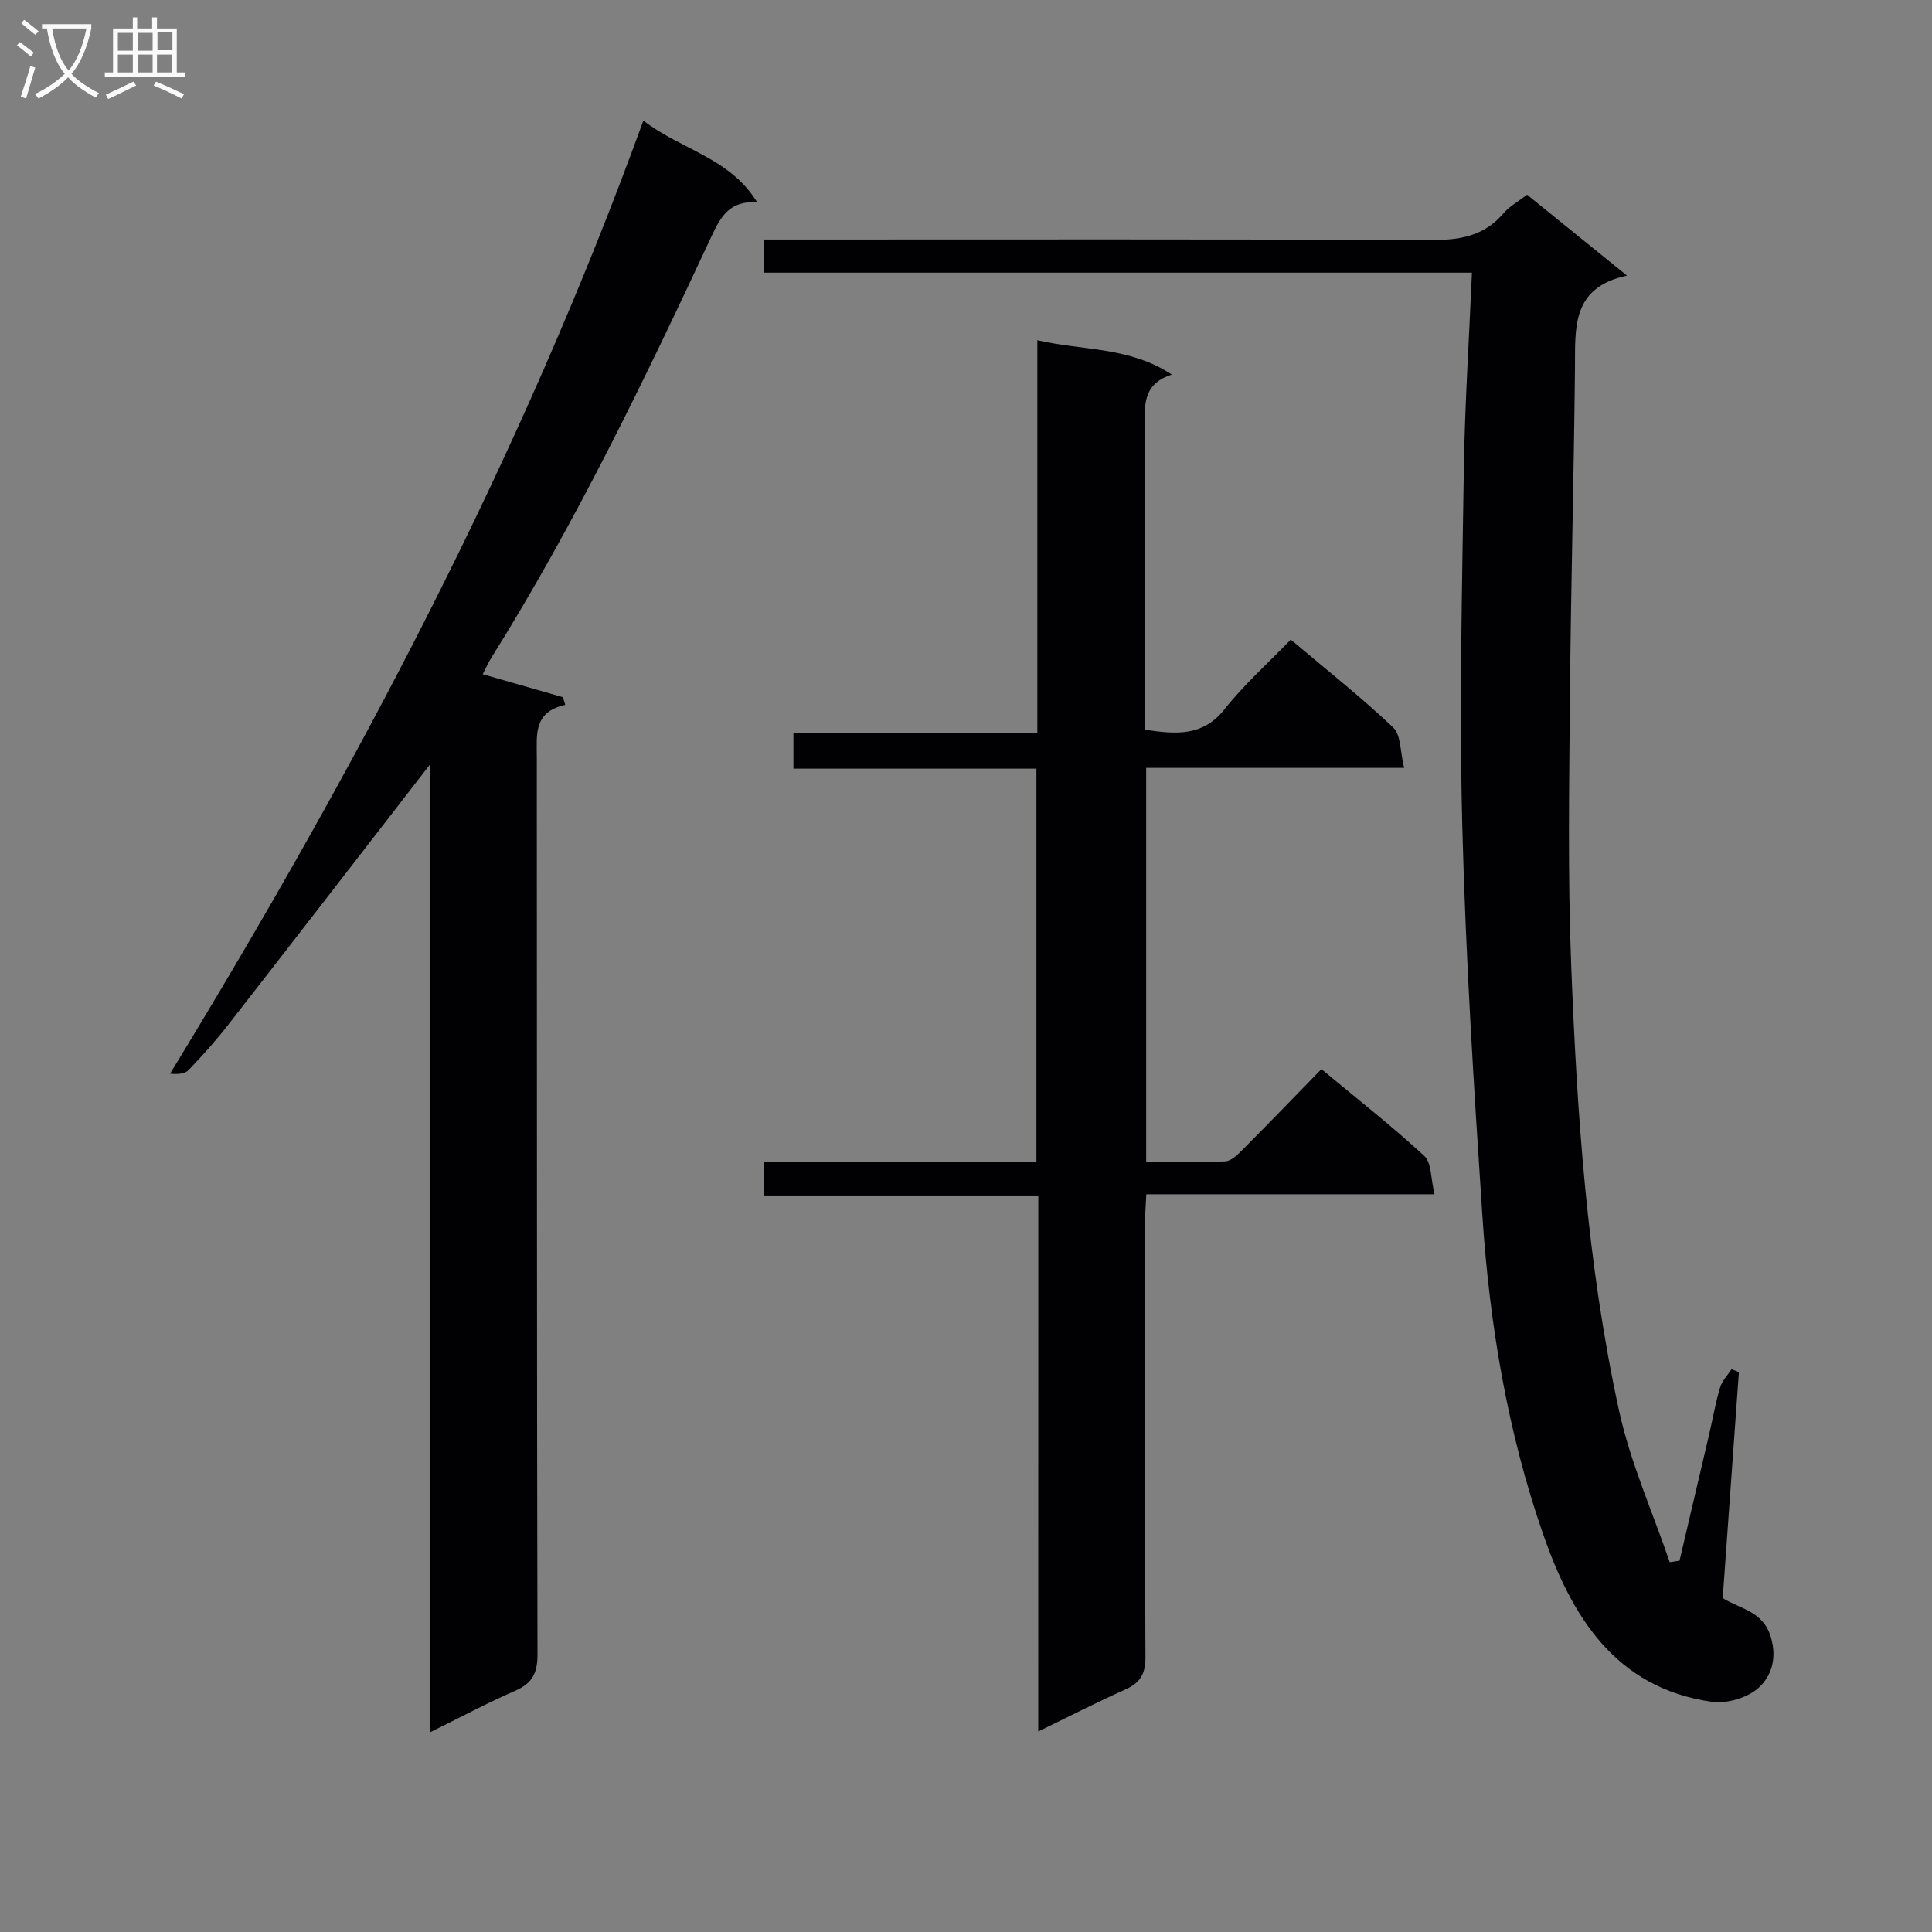
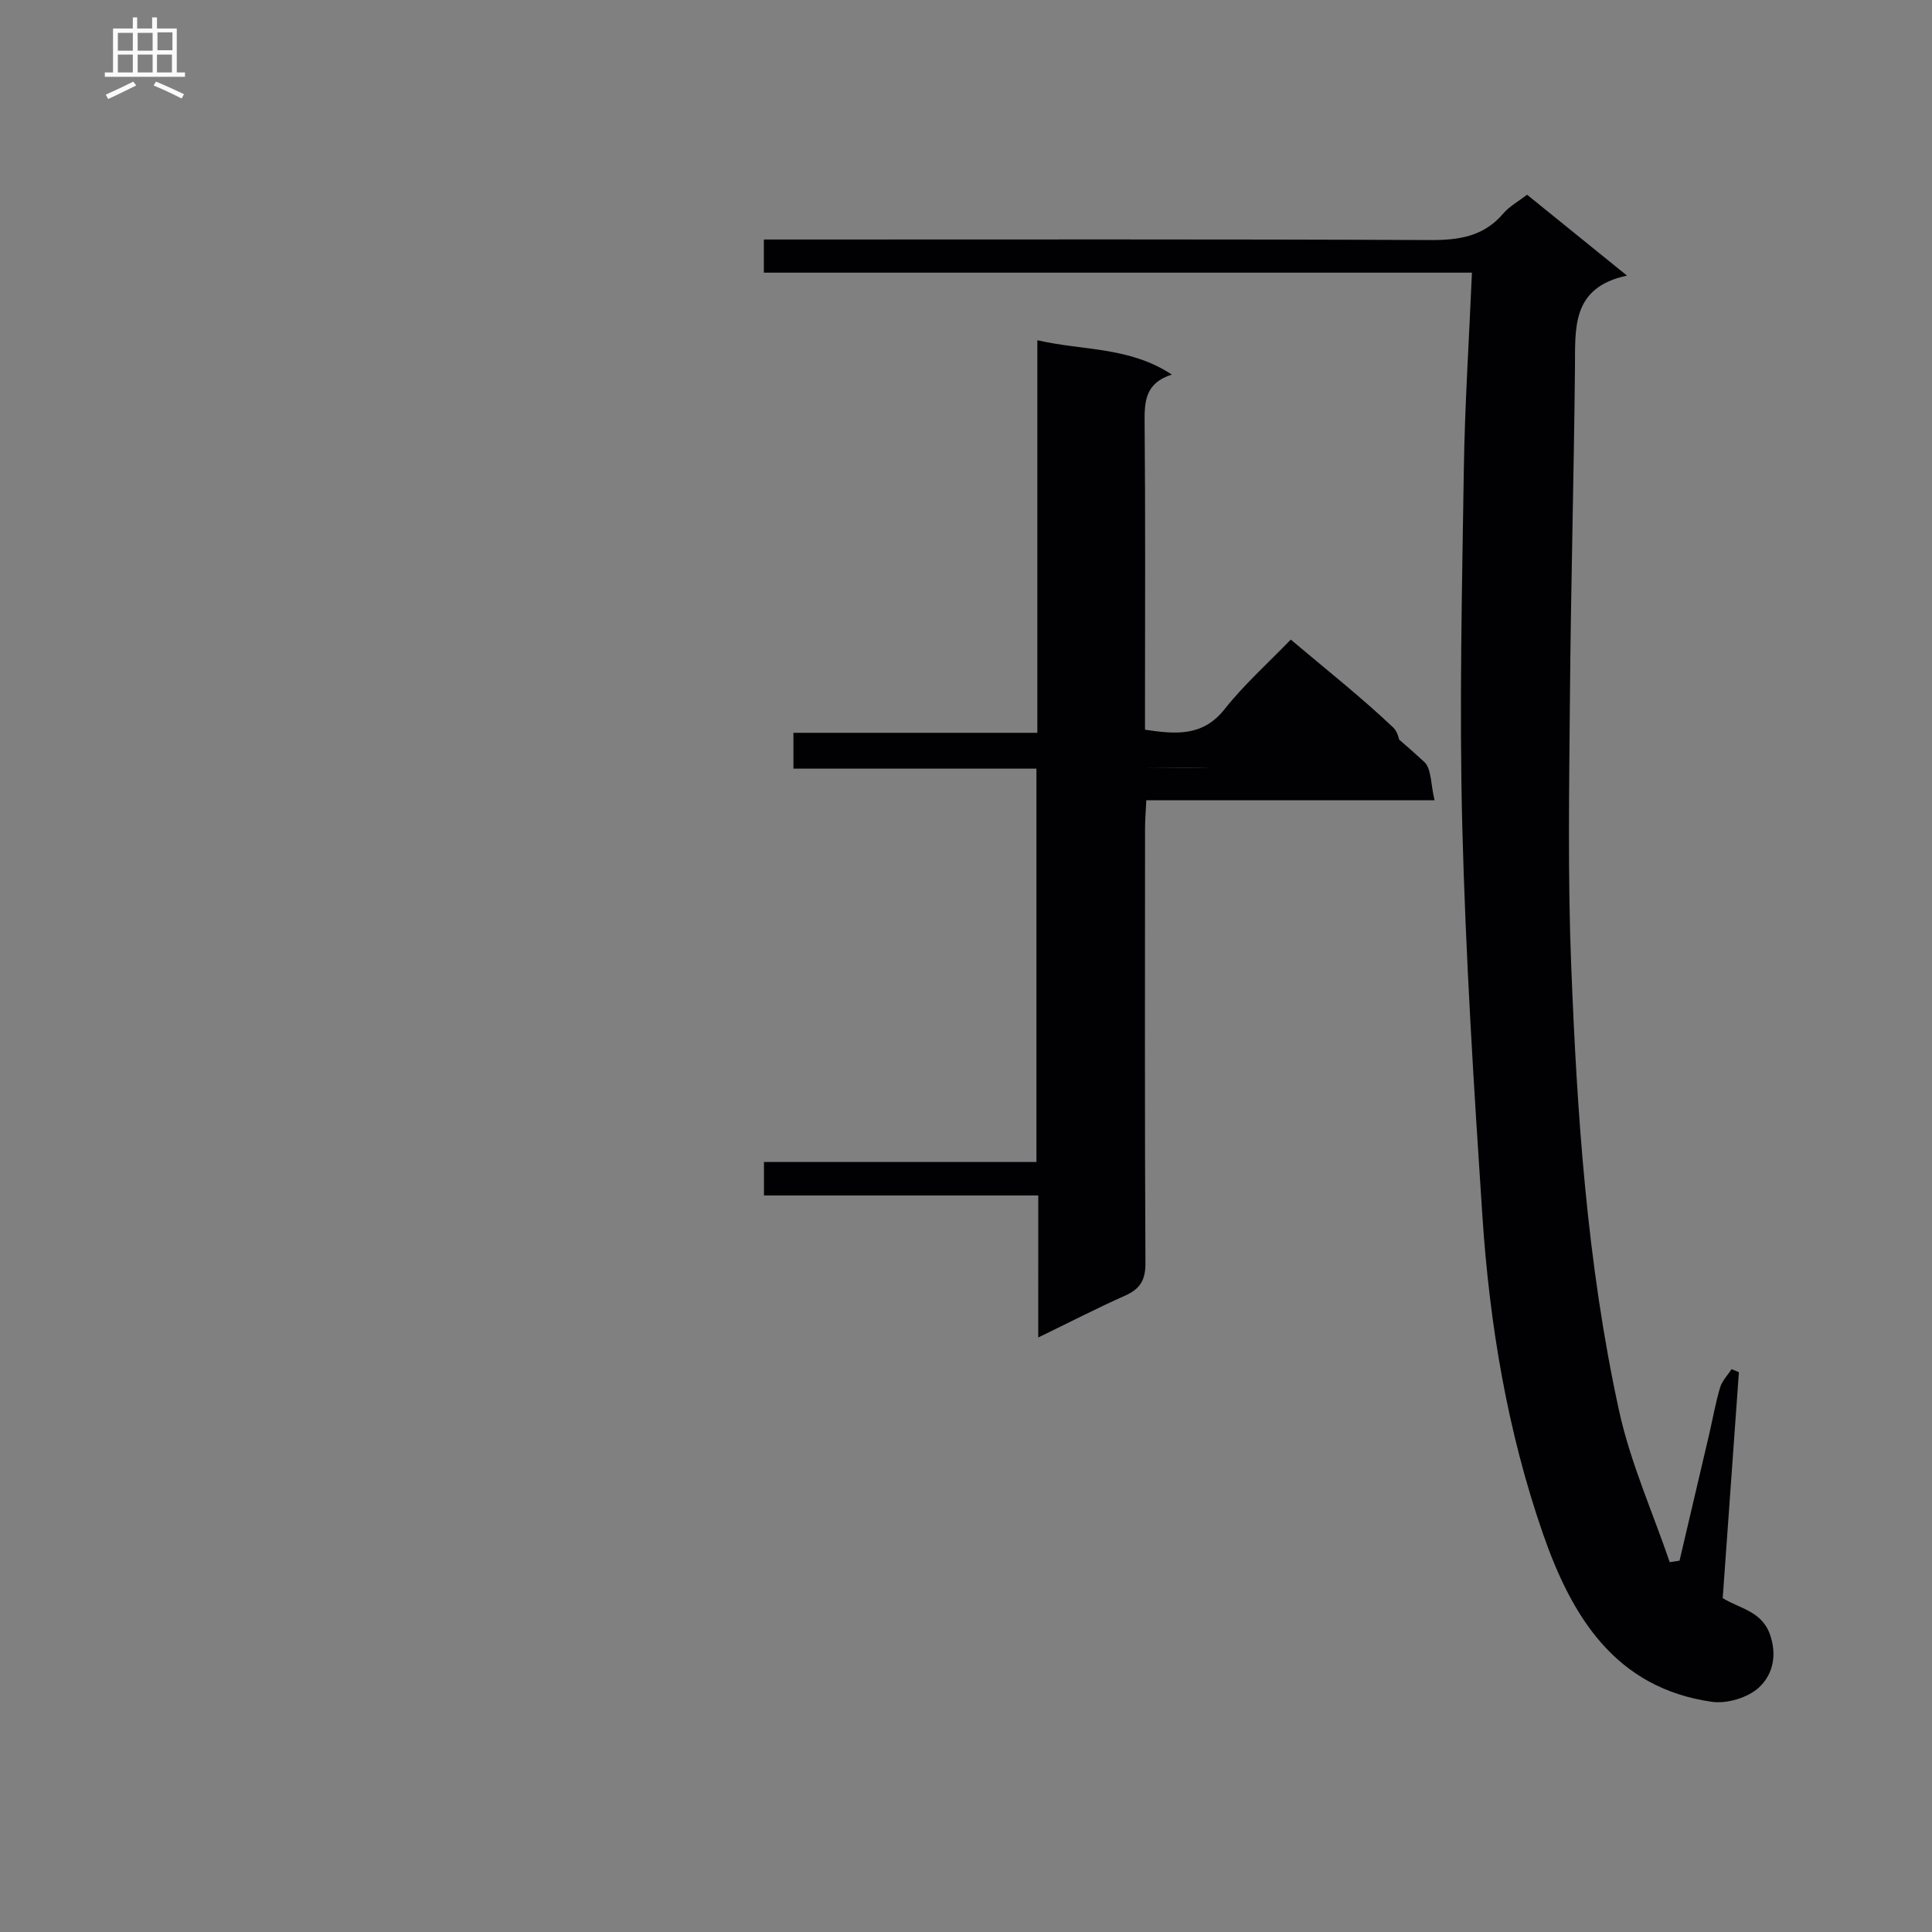
<svg xmlns="http://www.w3.org/2000/svg" enable-background="new 0 0 400 400" viewBox="0 0 400 400">
  <rect x="0" y="0" width="400" height="400" fill="#808080" stroke="none" />
  <g fill="#010104">
-     <path d="m214.97 247.51c-19.28 0-37.87 0-56.8 0 0-2.43 0-4.32 0-6.93h56.41c0-27.47 0-54.22 0-81.44-16.81 0-33.4 0-50.31 0 0-2.52 0-4.59 0-7.42h50.5c0-27.32 0-53.9 0-81.28 9.49 2.2 19 1.29 27.84 7.11-5.54 1.77-5.67 5.6-5.63 9.98.18 19.33.08 38.66.08 57.99v5.56c6.41.95 11.97 1.46 16.51-4.29 4.01-5.07 8.9-9.43 13.67-14.37 7.41 6.26 14.59 11.93 21.2 18.19 1.64 1.55 1.44 5.04 2.27 8.37-18.38 0-35.78 0-53.41 0v81.57c5.5 0 10.95.15 16.39-.11 1.24-.06 2.56-1.39 3.58-2.41 5.4-5.42 10.71-10.93 16.31-16.68 7.42 6.17 14.61 11.79 21.29 17.96 1.54 1.42 1.34 4.73 2.14 7.95-20.39 0-39.8 0-59.68 0-.11 2.33-.26 4.08-.26 5.83-.01 30-.08 59.99.08 89.99.02 3.52-1.1 5.34-4.2 6.73-5.86 2.61-11.57 5.56-17.99 8.67.01-37.23.01-73.65.01-110.97z" />
+     <path d="m214.97 247.51c-19.28 0-37.87 0-56.8 0 0-2.43 0-4.32 0-6.93h56.41c0-27.47 0-54.22 0-81.44-16.81 0-33.4 0-50.31 0 0-2.52 0-4.59 0-7.42h50.5c0-27.32 0-53.9 0-81.28 9.49 2.2 19 1.29 27.84 7.11-5.54 1.77-5.67 5.6-5.63 9.98.18 19.33.08 38.66.08 57.99v5.56c6.41.95 11.97 1.46 16.51-4.29 4.01-5.07 8.9-9.43 13.67-14.37 7.41 6.26 14.59 11.93 21.2 18.19 1.64 1.55 1.44 5.04 2.27 8.37-18.38 0-35.78 0-53.41 0c5.5 0 10.95.15 16.39-.11 1.24-.06 2.56-1.39 3.58-2.41 5.4-5.42 10.71-10.93 16.31-16.68 7.42 6.17 14.61 11.79 21.29 17.96 1.54 1.42 1.34 4.73 2.14 7.95-20.39 0-39.8 0-59.68 0-.11 2.33-.26 4.08-.26 5.83-.01 30-.08 59.99.08 89.99.02 3.52-1.1 5.34-4.2 6.73-5.86 2.61-11.57 5.56-17.99 8.67.01-37.23.01-73.65.01-110.97z" />
    <path d="m304.75 56.45c-49.15 0-97.72 0-146.6 0 0-2.42 0-4.31 0-6.86h5.98c43.98 0 87.97-.09 131.95.11 5.99.03 11.11-.73 15.17-5.51 1.25-1.47 3.07-2.45 4.91-3.88 6.72 5.44 13.27 10.75 20.69 16.75-11.63 2.49-10.68 10.98-10.77 19.27-.23 22.64-.85 45.27-1.04 67.91-.16 18.45-.47 36.93.25 55.35 1.21 31.05 3.27 62.09 9.93 92.53 2.34 10.69 6.92 20.89 10.48 31.31.68-.1 1.36-.21 2.03-.31 2.05-8.73 4.1-17.45 6.14-26.18.75-3.23 1.31-6.51 2.26-9.68.41-1.38 1.56-2.53 2.38-3.79.5.21 1 .42 1.51.63-1.11 15.5-2.22 31.01-3.35 46.77 3.64 2.28 8.33 2.65 9.96 8.06 1.36 4.5.03 8.12-2.43 10.42-2.27 2.13-6.64 3.44-9.79 2.99-20.09-2.86-29.05-17.82-34.94-34.75-7.39-21.26-11.08-43.45-12.56-65.88-1.78-26.86-3.47-53.75-4.16-80.65-.63-24.6-.05-49.23.32-73.84.2-13.31 1.07-26.58 1.68-40.77z" />
-     <path d="m89.08 158.21c-14.09 18.2-27.91 36.09-41.8 53.92-2.55 3.28-5.34 6.39-8.21 9.39-.78.82-2.29.94-3.86.77 38.42-62.93 72.66-127.51 97.99-197.32 7.93 6.11 17.87 7.65 23.56 16.9-5.67-.35-7.53 2.95-9.39 6.93-13.93 29.85-28.22 59.52-45.72 87.51-.61.97-1.06 2.04-1.71 3.28 5.65 1.62 11.13 3.19 16.61 4.76.16.53.32 1.06.48 1.59-6.6 1.45-5.89 6.14-5.89 10.7.05 61.98-.01 123.97.14 185.95.01 3.95-1.18 5.97-4.69 7.5-5.72 2.49-11.23 5.45-17.51 8.54 0-67.38 0-133.92 0-200.42z" />
  </g>
-   <path d="m6.4 11.7c-1-.8-1.9-1.6-2.9-2.3l.6-.7c.9.7 1.9 1.4 2.9 2.2zm-2.1 8.3c.7-2.1 1.4-4.2 2-6.4.2.1.6.3 1 .4-.7 2.3-1.3 4.4-1.9 6.4zm3-12.8c-1.1-.9-2.1-1.7-2.9-2.4l.6-.7c1 .8 2 1.5 3 2.4zm1.4-1.3v-.9h10.2v.9c-.9 4.2-2.3 7.3-4.1 9.4 1.3 1.4 3.2 2.7 5.7 4-.2.2-.4.5-.7.9-2.5-1.4-4.4-2.7-5.7-4.2-1.4 1.5-3.5 3-6.1 4.4 0 0 0 0-.1-.1-.3-.4-.5-.7-.7-.8 2.7-1.3 4.7-2.8 6.2-4.2-1.8-2.2-3-5.3-3.7-9.4zm9.2 0h-7.1c.6 3.8 1.7 6.7 3.4 8.7 1.7-2 2.9-4.8 3.7-8.7z" fill="#fbfafa" />
  <path d="m31.6 3.6h.9v2.3h4.1v9.1h1.7v.9h-16.6v-.9h1.7v-9.1h4.1v-2.3h.9v2.3h3.1v-2.3zm-4 13.3.6.8c-1.9.9-3.8 1.9-5.8 2.8-.2-.3-.3-.6-.5-.9 2-.9 3.9-1.8 5.7-2.7zm-3.2-10.1v3.7h3.1v-3.7zm0 4.5v3.7h3.1v-3.7zm4.1-4.5v3.7h3.1v-3.7zm0 4.5v3.7h3.1v-3.7zm9.1 9.1c-2.1-1.1-4.1-2-5.8-2.7l.5-.8c2.2.9 4.1 1.8 5.8 2.6zm-1.9-13.7h-3.1v3.7h3.1v-3.6zm-3.2 4.6v3.7h3.1v-3.7z" fill="#fbfafa" />
</svg>